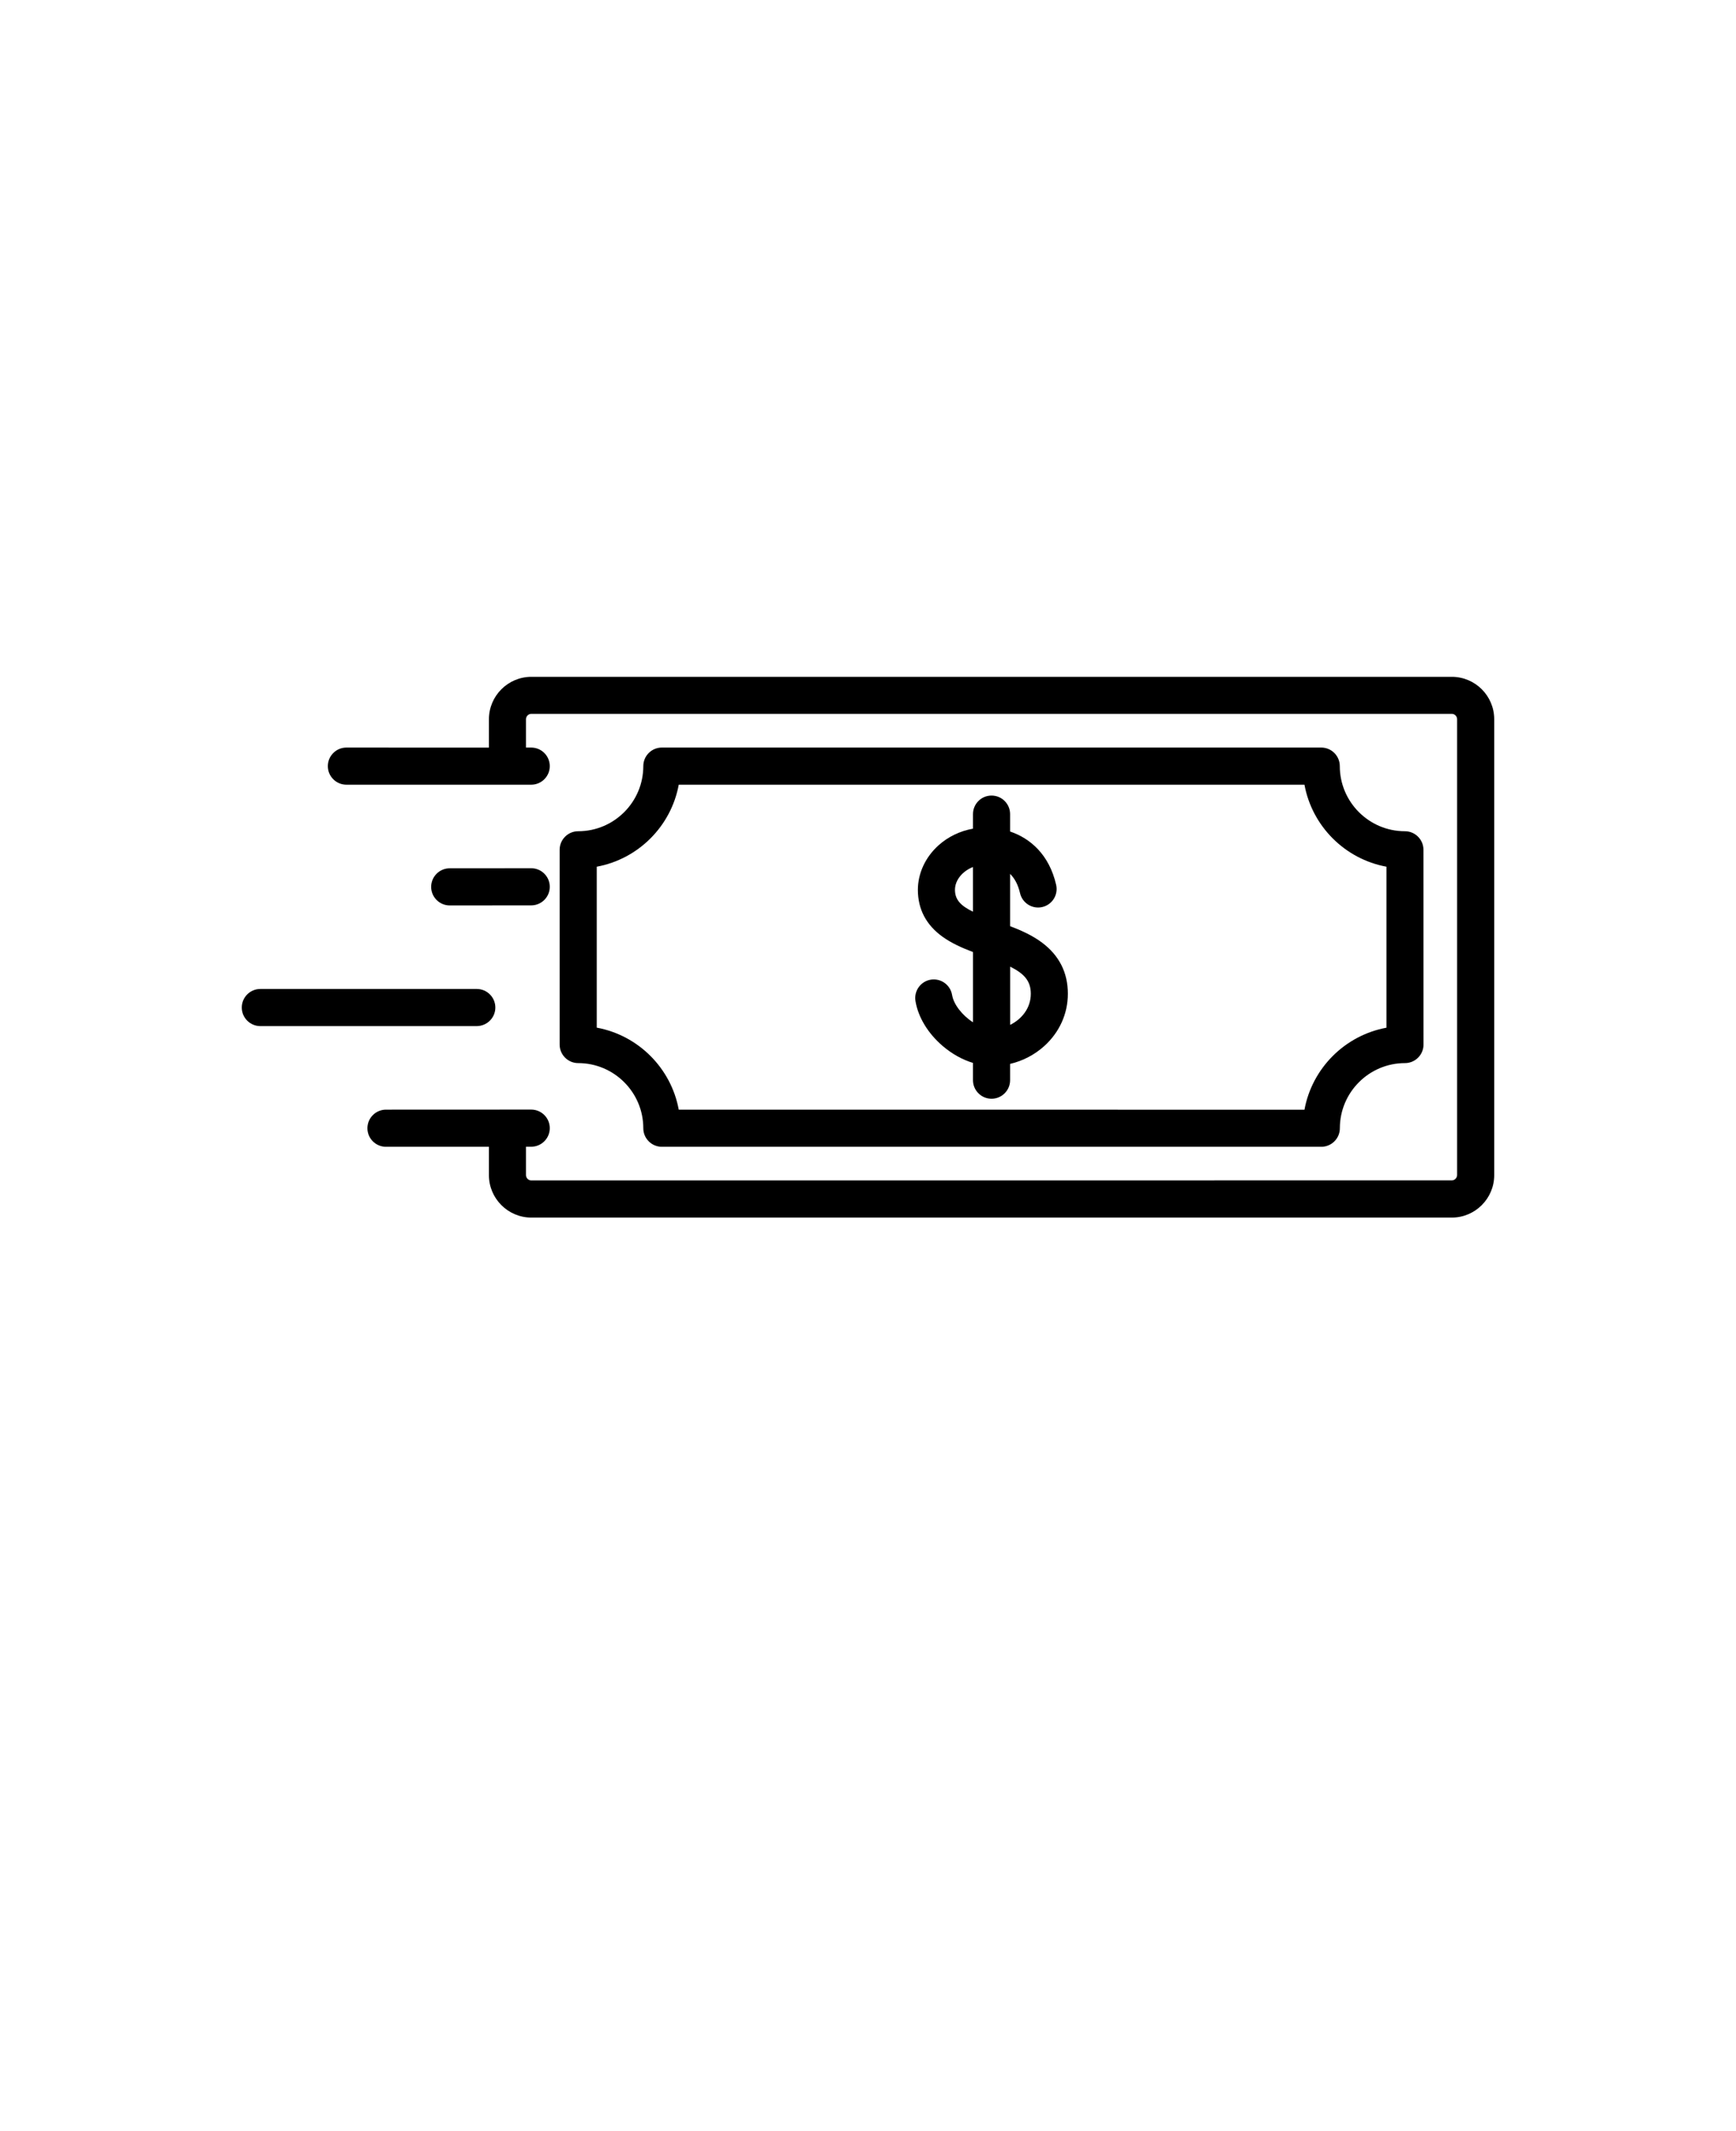
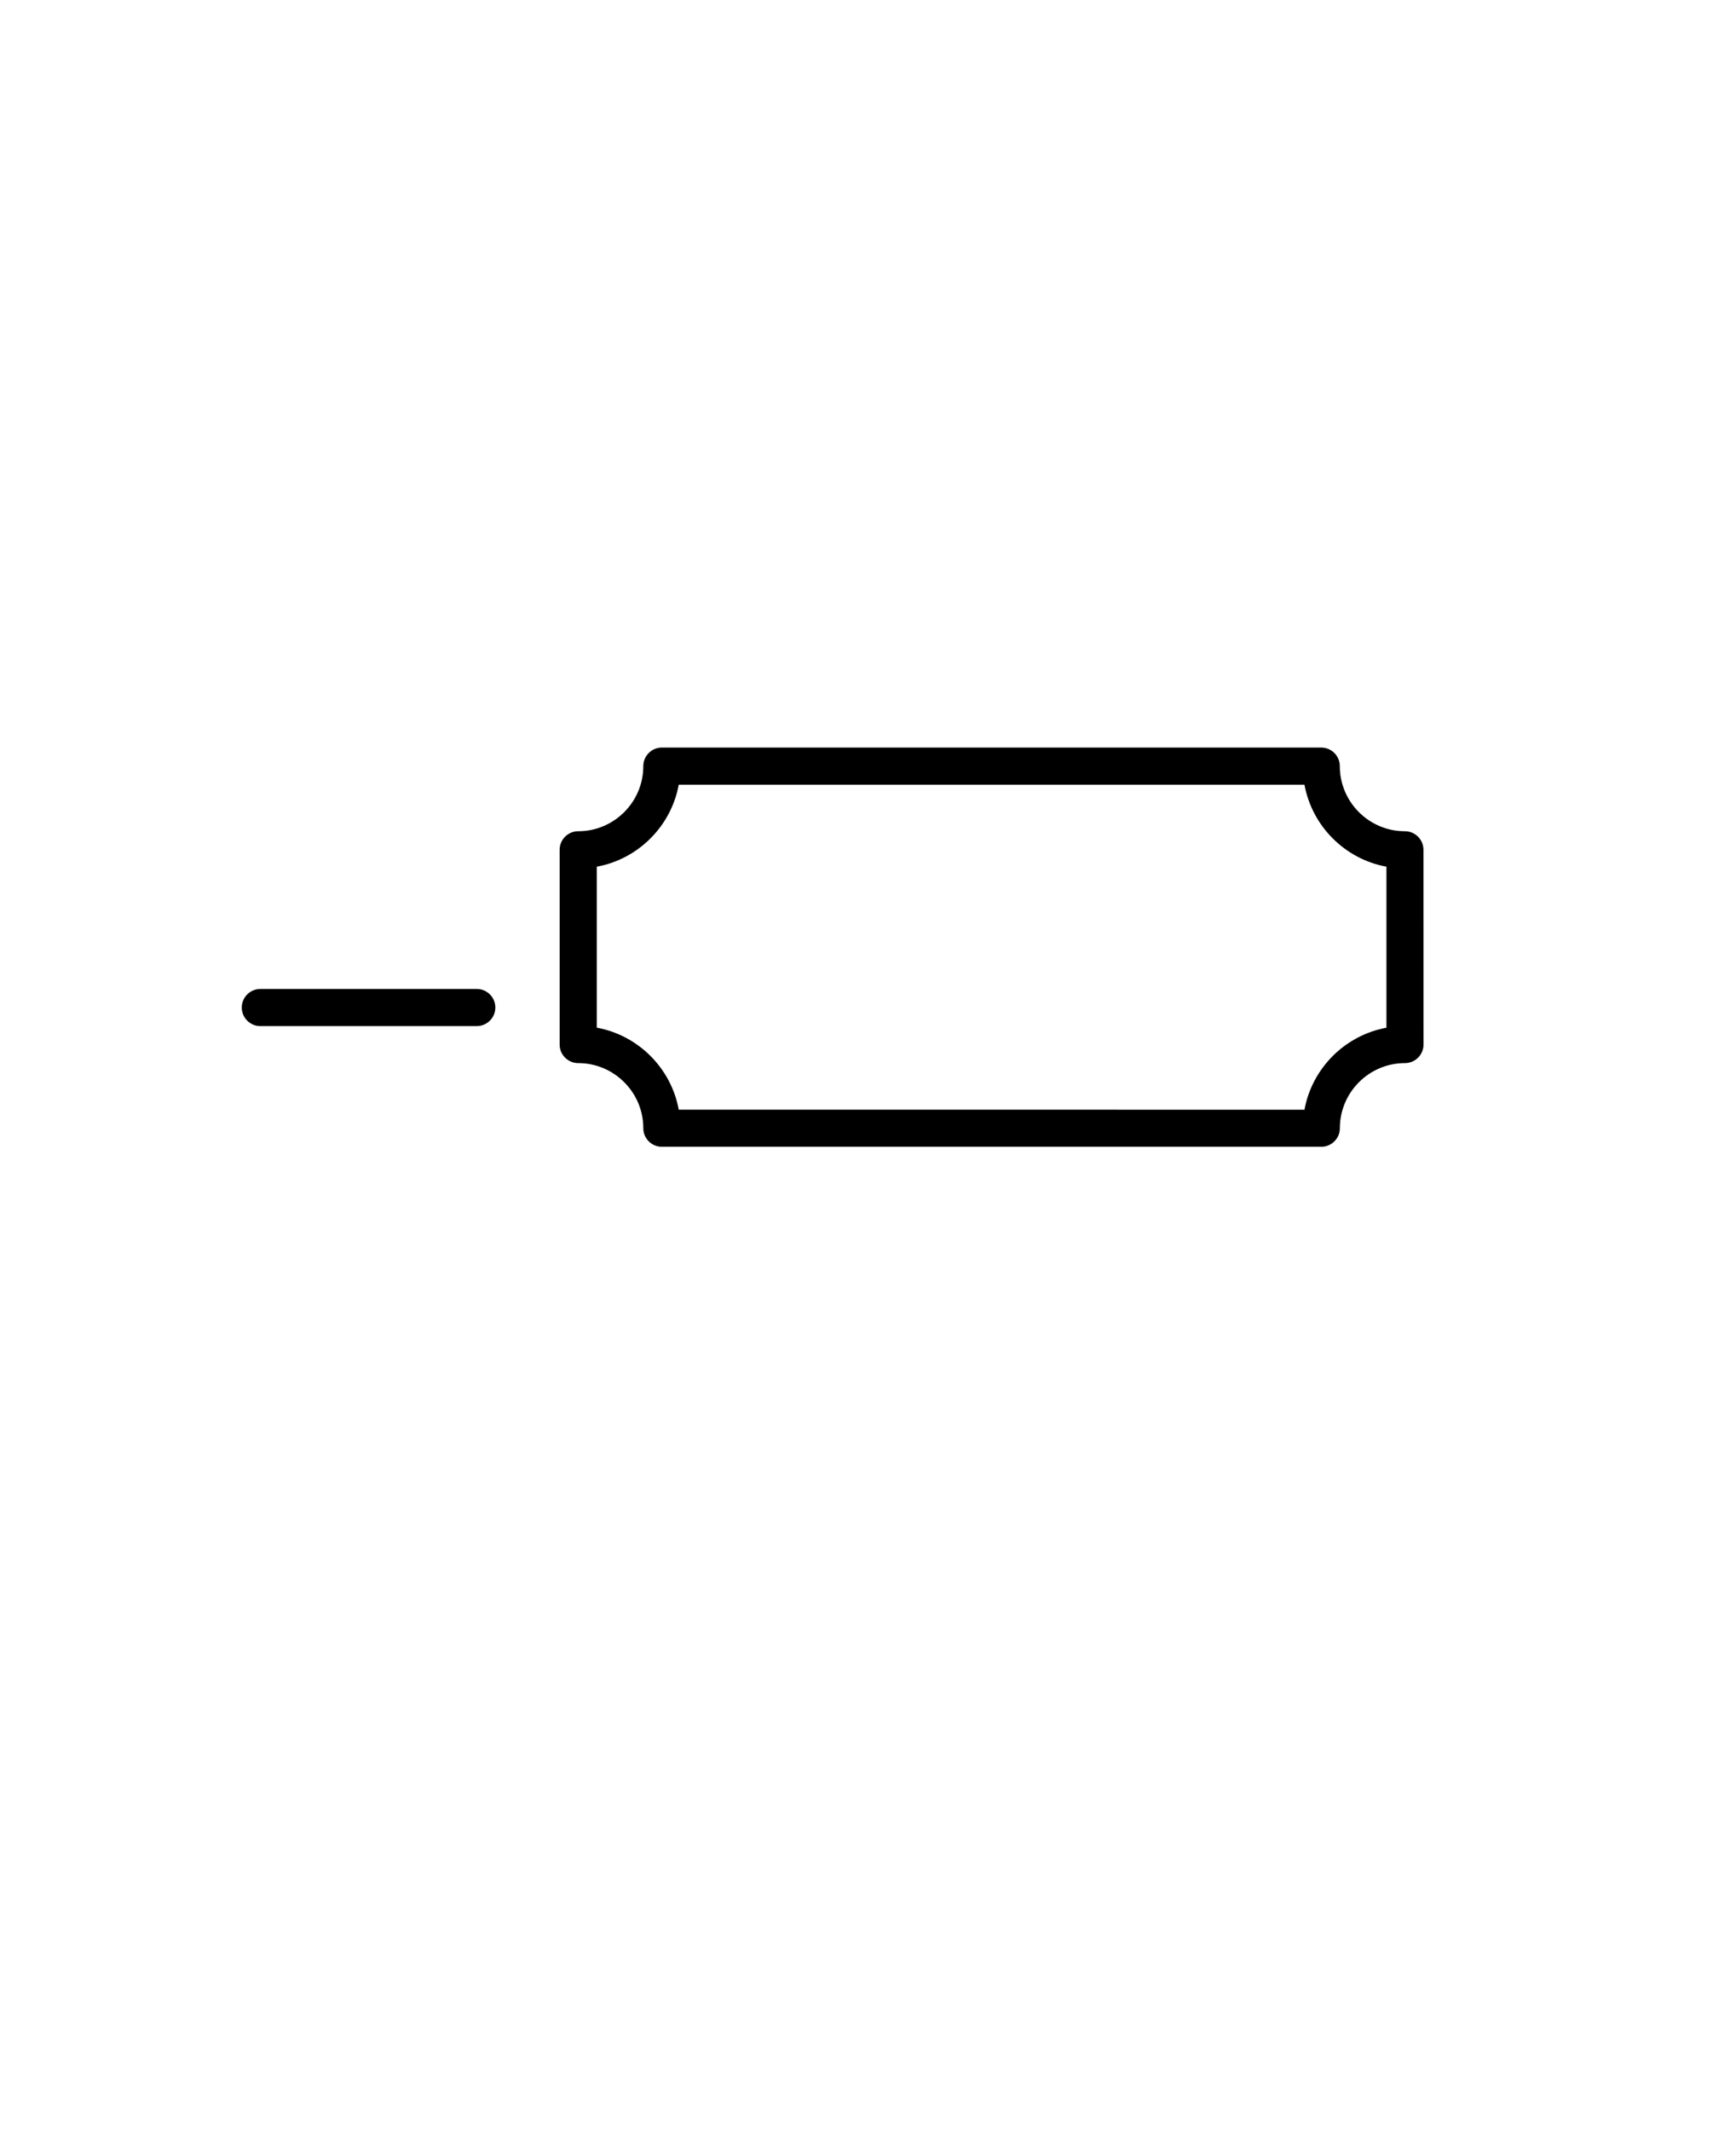
<svg xmlns="http://www.w3.org/2000/svg" version="1.1" viewBox="-5.0 -10.0 110.0 135.0">
-   <path d="m86.992 32.875h-58.324c-1.48 0-2.688 1.207-2.688 2.688v1.797l-9.031-0.004c-0.648 0-1.176 0.527-1.176 1.176s0.527 1.176 1.176 1.176h11.711c0.648 0 1.176-0.527 1.176-1.176s-0.527-1.176-1.176-1.176h-0.332v-1.797c0-0.184 0.156-0.34 0.34-0.34h58.324c0.184 0 0.336 0.156 0.336 0.34v28.875c0 0.184-0.156 0.34-0.336 0.34l-58.324 0.004c-0.184 0-0.34-0.156-0.34-0.34v-1.797h0.332c0.648 0 1.176-0.527 1.176-1.176 0-0.648-0.527-1.176-1.176-1.176l-9.203 0.004c-0.648 0-1.176 0.527-1.176 1.176s0.527 1.176 1.176 1.176h6.523v1.797c0 1.48 1.207 2.688 2.688 2.688h58.324c1.48 0 2.688-1.207 2.688-2.688v-28.879c0-1.484-1.207-2.688-2.688-2.688z" />
  <path d="m35.762 61.469c0 0.648 0.527 1.176 1.176 1.176h41.785c0.648 0 1.176-0.527 1.176-1.176 0-2.273 1.852-4.125 4.125-4.125 0.648 0 1.176-0.527 1.176-1.176l-0.004-12.336c0-0.648-0.527-1.176-1.176-1.176-2.273 0-4.125-1.852-4.125-4.125 0-0.648-0.527-1.176-1.176-1.176h-41.781c-0.648 0-1.176 0.527-1.176 1.176 0 2.273-1.852 4.125-4.125 4.125-0.648 0-1.176 0.527-1.176 1.176v12.336c0 0.648 0.527 1.176 1.176 1.176 2.273 0 4.125 1.852 4.125 4.125zm-2.949-16.566c2.629-0.484 4.711-2.562 5.195-5.195h39.648c0.484 2.629 2.562 4.711 5.195 5.195v10.199c-2.629 0.484-4.711 2.562-5.195 5.195l-39.648-0.004c-0.484-2.629-2.562-4.711-5.195-5.195z" />
-   <path d="m55.328 53.031c-0.105-0.641-0.707-1.074-1.348-0.973-0.641 0.105-1.074 0.707-0.973 1.348 0.164 1.02 0.793 2.059 1.723 2.852 0.59 0.504 1.25 0.871 1.922 1.074v1.094c0 0.648 0.527 1.176 1.176 1.176s1.176-0.527 1.176-1.176v-1.031c0.801-0.188 1.555-0.578 2.168-1.133 0.961-0.871 1.492-2.047 1.492-3.312 0-1.34-0.551-2.426-1.637-3.238-0.605-0.453-1.309-0.77-2.023-1.043v-3.312c0.273 0.27 0.5 0.66 0.629 1.219 0.145 0.633 0.777 1.027 1.406 0.883 0.633-0.145 1.027-0.773 0.883-1.406-0.438-1.91-1.633-2.945-2.918-3.379v-1.102c0-0.648-0.527-1.176-1.176-1.176s-1.176 0.527-1.176 1.176v0.922c-0.816 0.145-1.578 0.508-2.191 1.062-0.828 0.746-1.301 1.77-1.301 2.812 0 1.223 0.523 2.223 1.559 2.969 0.574 0.414 1.246 0.711 1.934 0.973v4.449c-0.68-0.434-1.227-1.133-1.324-1.727zm4.988-0.078c0 0.906-0.574 1.609-1.309 1.969v-3.688c0.895 0.445 1.309 0.91 1.309 1.719zm-4.805-6.586c0-0.621 0.48-1.184 1.141-1.445v2.832c-0.781-0.379-1.141-0.762-1.141-1.387z" />
-   <path d="m28.66 47.352c0.648 0 1.176-0.527 1.176-1.176 0-0.648-0.527-1.176-1.176-1.176l-5.164 0.004c-0.648 0-1.176 0.527-1.176 1.176 0 0.648 0.527 1.176 1.176 1.176z" />
  <path d="m26.387 53.824c0-0.648-0.527-1.176-1.176-1.176h-13.715c-0.648 0-1.176 0.527-1.176 1.176 0 0.648 0.527 1.176 1.176 1.176h13.715c0.648-0.004 1.176-0.527 1.176-1.176z" />
</svg>